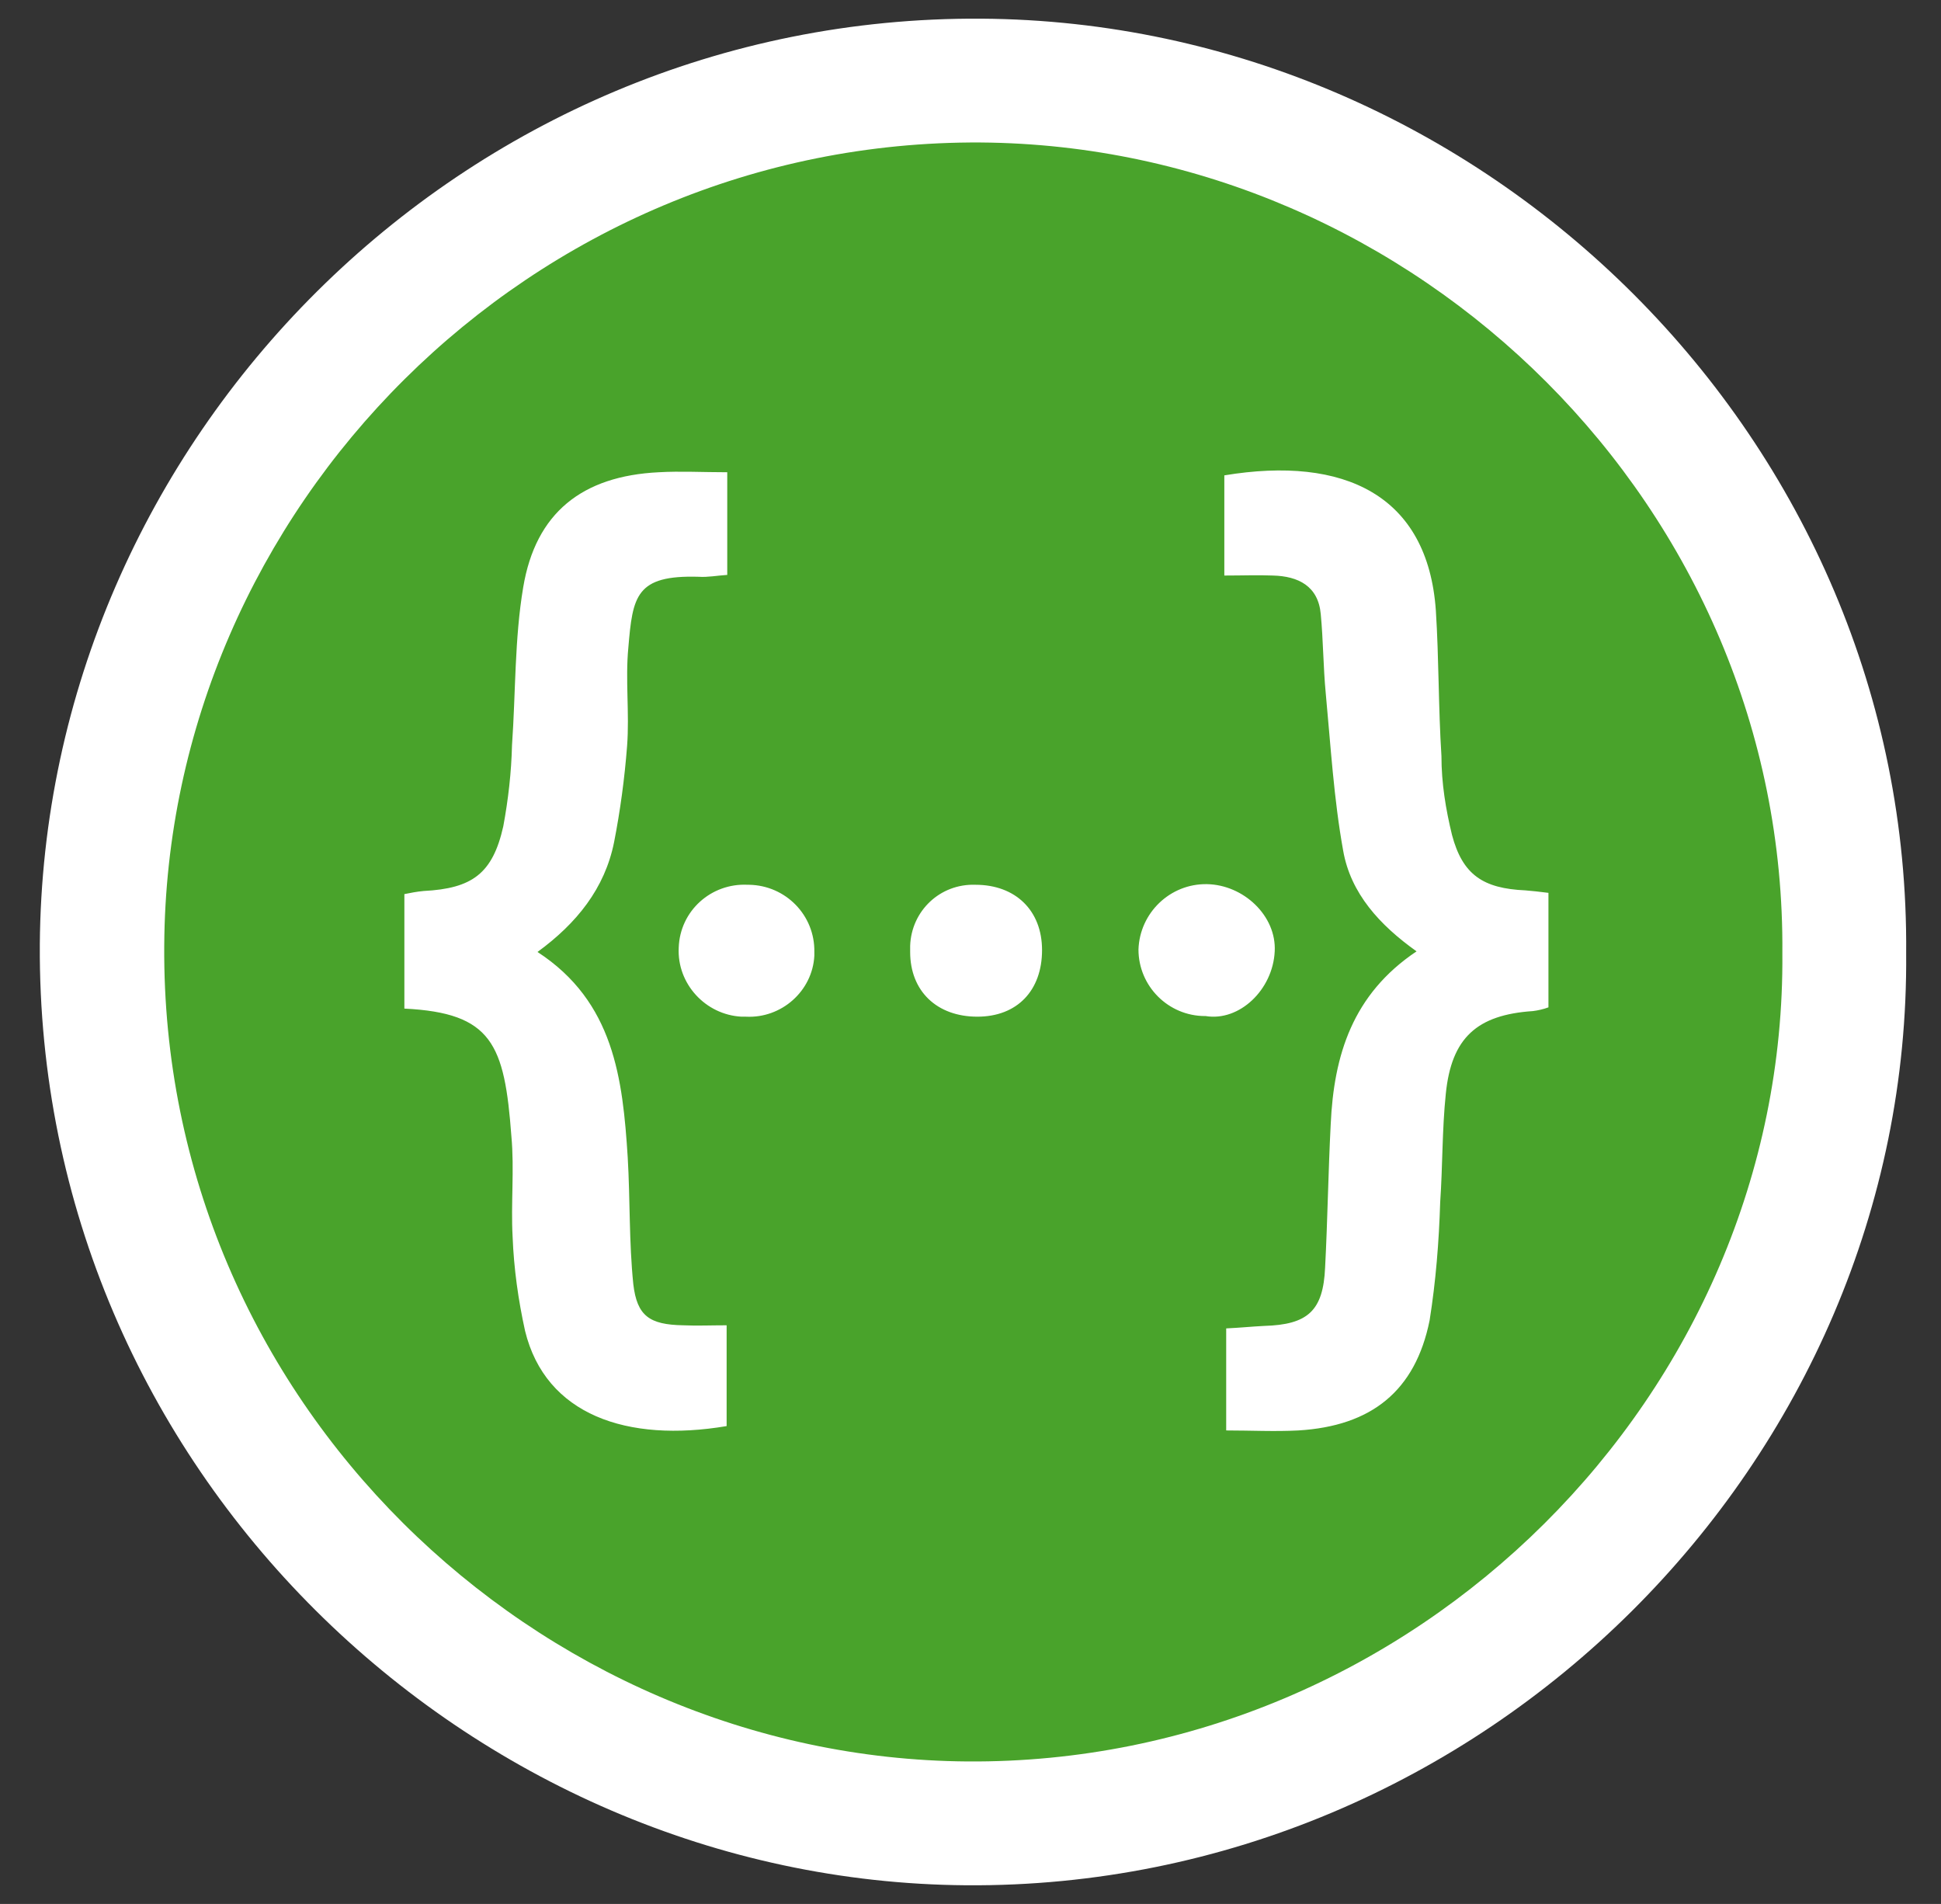
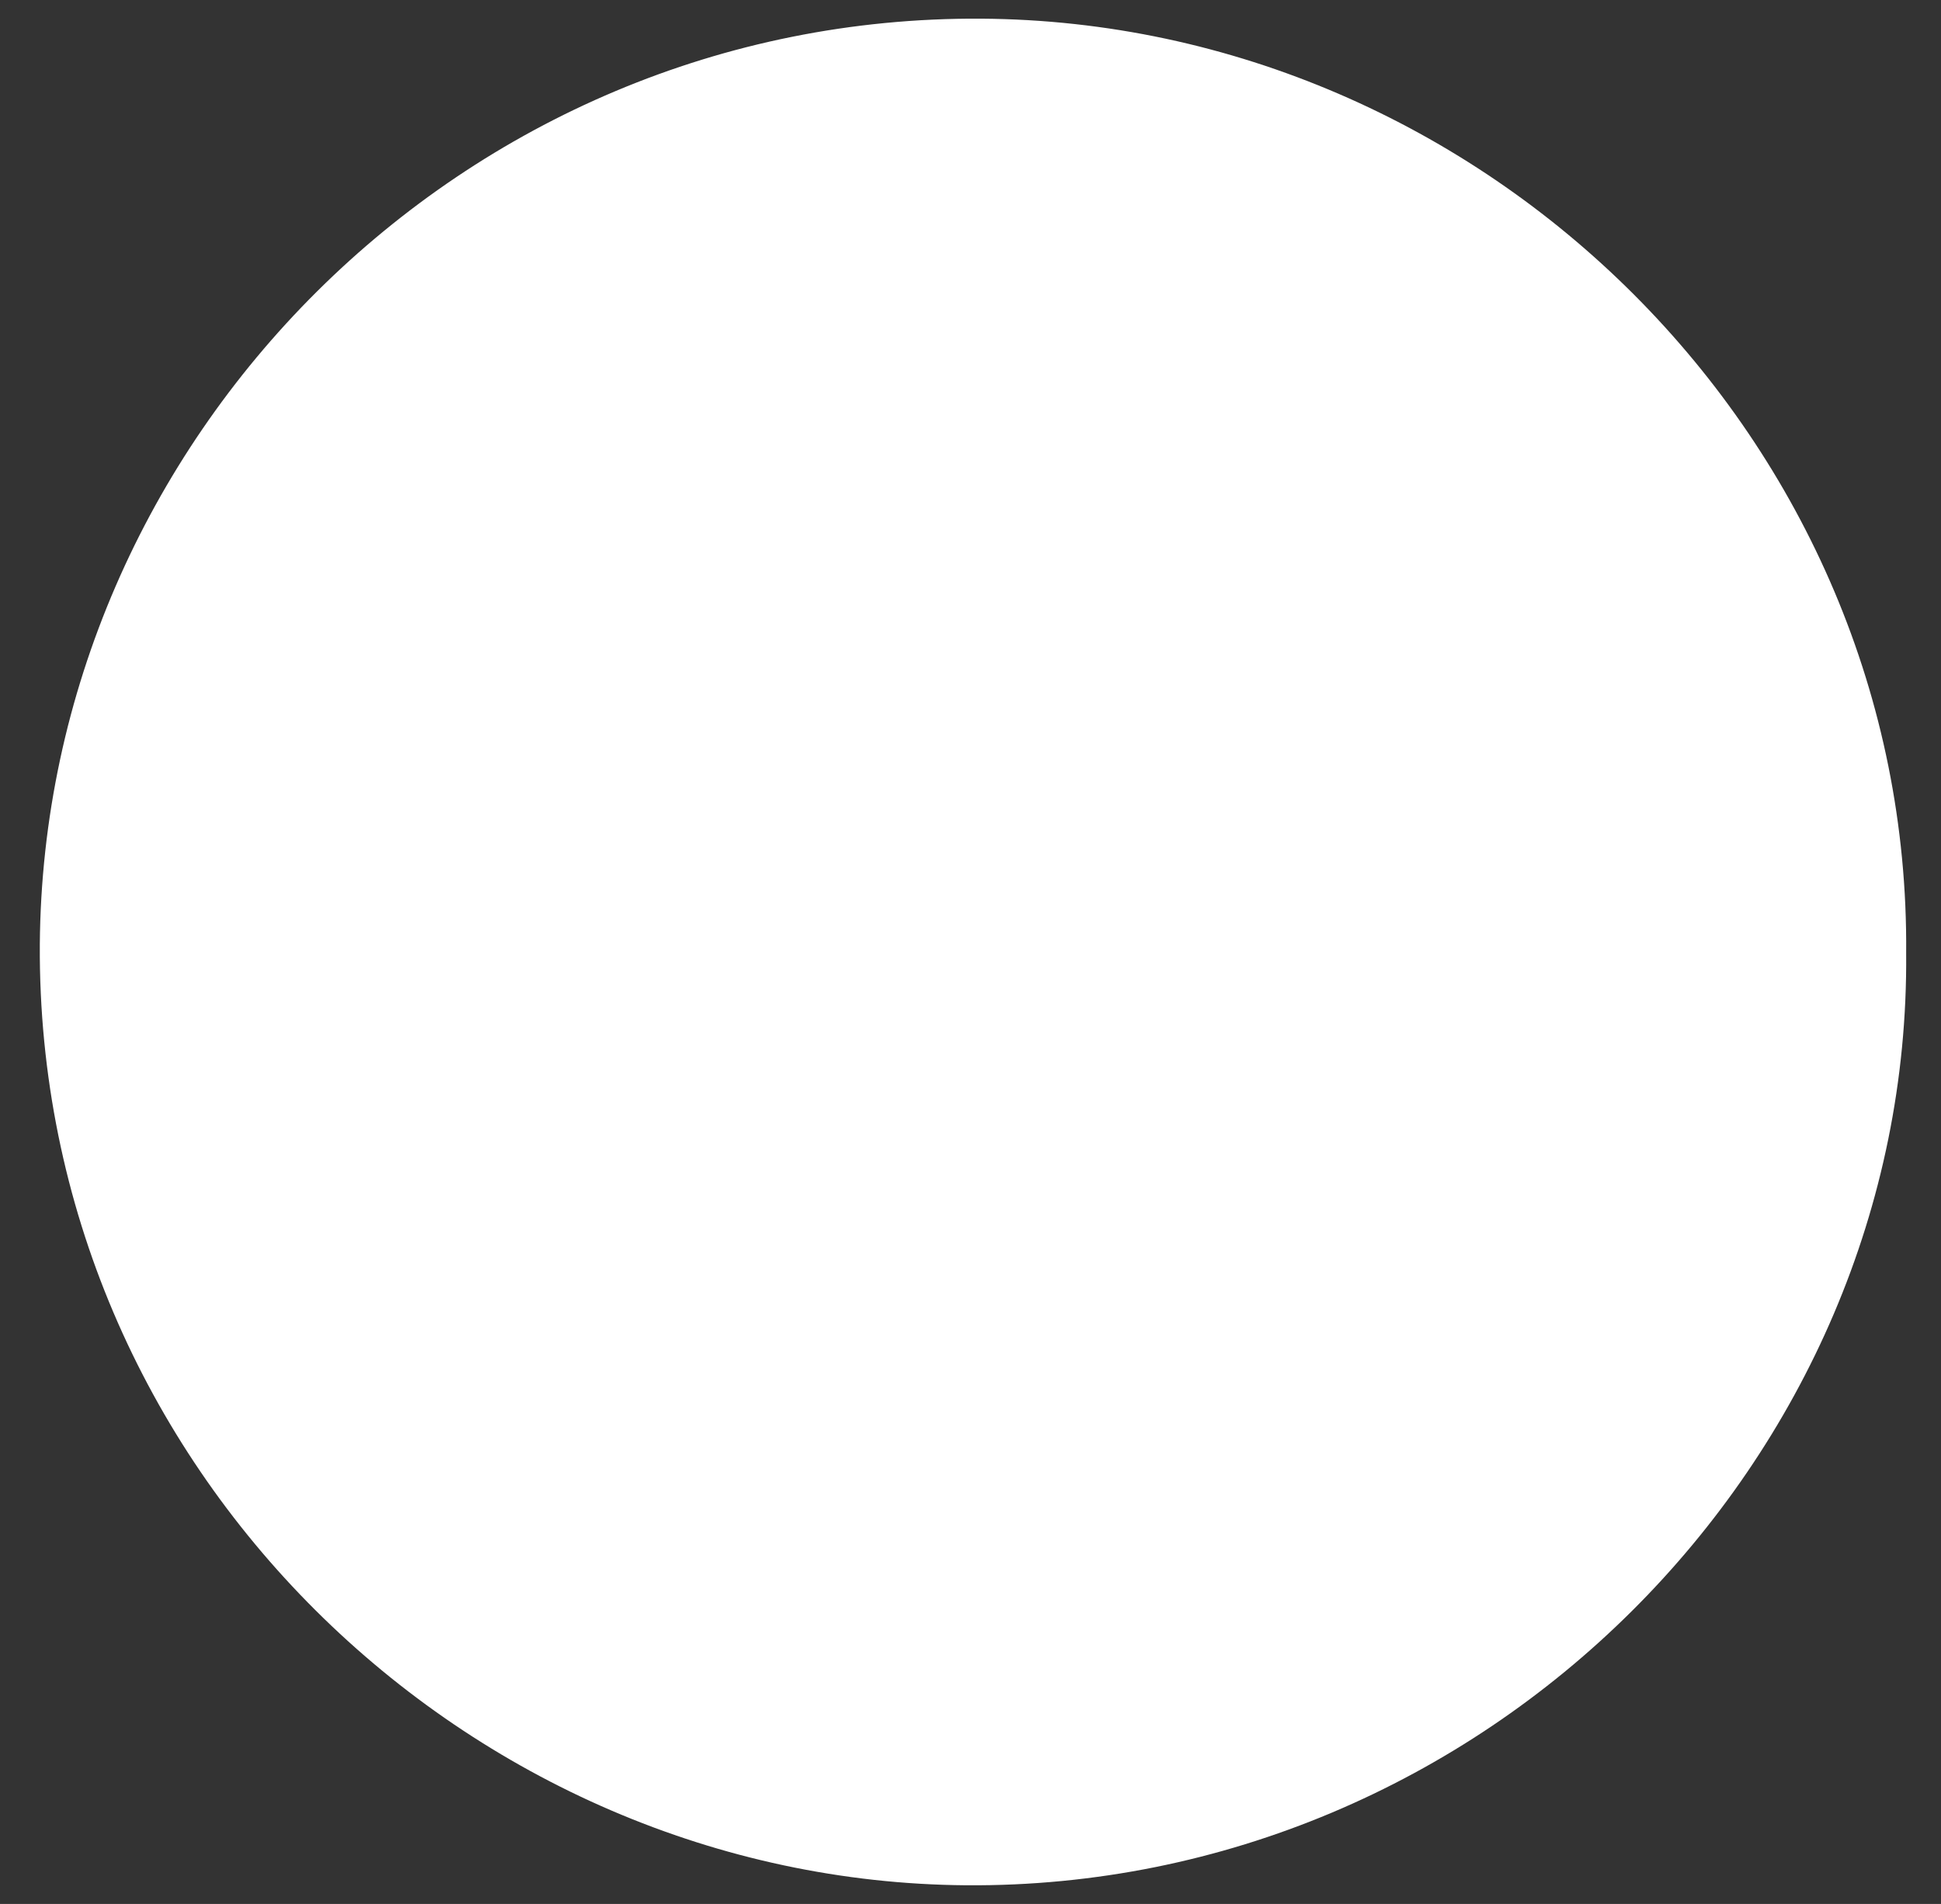
<svg xmlns="http://www.w3.org/2000/svg" version="1.1" id="Layer_1" x="0px" y="0px" viewBox="-221 65 312 306" style="enable-background:new -221 65 312 306;" xml:space="preserve">
  <rect x="-221" y="65" width="312" height="306" fill="#333333" stroke="none" />
  <style type="text/css">
	.st0{fill:#FFFFFF;}
	.st1{fill:#49A32B;}
</style>
  <g>
-     <path class="st0" d="M-65.7,368c-79.9-0.6-149.4-66.9-148.9-151.2C-214,135.7-146.7,67.5-63.3,68c81,0.5,149.4,67.8,148.7,150.2   C86.1,299.9,17.4,368.6-65.7,368z M-65.7,368c-79.9-0.6-149.4-66.9-148.9-151.2C-214,135.7-146.7,67.5-63.3,68   c81,0.5,149.4,67.8,148.7,150.2C86.1,299.9,17.4,368.6-65.7,368z" />
-     <path class="st1" d="M-65.5,348.1c-69.3-0.5-129.6-58-129.1-131.1c0.4-70.3,58.9-129.5,131.2-129.1C6.8,88.4,66.1,146.7,65.5,218.2   C66.1,289,6.5,348.6-65.5,348.1z M-65.5,348.1c-69.3-0.5-129.6-58-129.1-131.1c0.4-70.3,58.9-129.5,131.2-129.1   C6.8,88.4,66.1,146.7,65.5,218.2C66.1,289,6.5,348.6-65.5,348.1z" />
-     <path class="st0" d="M-16.1,217.9c-0.3,6.2-5.7,11.3-11.1,10.4c0,0-0.1,0-0.1,0c-5.9,0-10.7-4.8-10.7-10.7   c0.2-5.9,5.1-10.6,11-10.5C-21.1,207.2-15.8,212.2-16.1,217.9z M-111.2,278c2.2,0.1,4.5,0,7,0v16.2c-16,2.7-29.1-1.8-32.4-15.3   c-1.1-5-1.8-10-2-15.1c-0.3-5.4,0.3-10.8-0.2-16.2c-1.1-14.8-3.1-19.8-17.2-20.5v-18.4c1-0.2,2-0.4,3.1-0.5   c7.8-0.4,11.1-2.8,12.8-10.4c0.8-4.3,1.3-8.7,1.4-13c0.6-8.5,0.4-17.1,1.8-25.4c2-12,9.5-17.9,21.8-18.5c3.5-0.2,7,0,11,0v16.5   c-1.6,0.1-3.1,0.4-4.6,0.3c-10.1-0.3-10.6,3.1-11.3,11.4c-0.5,5.2,0.2,10.5-0.2,15.8c-0.4,5.2-1.1,10.4-2.1,15.5   c-1.5,7.4-6,13-12.3,17.6c12.3,8,13.7,20.4,14.5,33c0.4,6.8,0.2,13.6,0.9,20.4C-118.6,276.5-116.6,277.9-111.2,278z M-100.8,207.2   c0.1,0,0.1,0,0.2,0c5.9,0.1,10.6,4.9,10.5,10.8c0,0.2,0,0.4,0,0.6c-0.3,5.7-5.3,10.1-11,9.8c-0.2,0-0.5,0-0.7,0   c-5.8-0.3-10.4-5.3-10.1-11.1C-111.7,211.4-106.7,206.9-100.8,207.2z M-64.2,207.2c6.4,0,10.7,4.1,10.7,10.5   c0,6.5-4,10.7-10.4,10.7c-6.5,0-10.8-4.1-10.8-10.4c0-0.3,0-0.6,0-1C-74.5,211.4-69.9,207-64.2,207.2z M12.4,199.2   c1.7,6.4,5,8.6,11.8,8.9c1.1,0.1,2.2,0.2,3.7,0.4v18.4c-0.8,0.3-1.7,0.5-2.5,0.6c-9,0.6-13.1,4.3-14,13.3   c-0.6,5.8-0.5,11.6-0.9,17.4c-0.2,6.4-0.7,12.7-1.7,19c-2.3,11.4-9.4,17-21.1,17.7c-3.8,0.2-7.6,0-11.6,0v-16.4   c2.2-0.1,4.1-0.3,6.1-0.4c7-0.2,9.5-2.4,9.8-9.4c0.4-7.6,0.5-15.3,0.9-23c0.5-11.1,3.5-20.9,13.8-27.8c-5.9-4.2-10.6-9.3-11.8-16.2   c-1.5-8.3-2-16.8-2.8-25.3c-0.4-4.2-0.4-8.5-0.8-12.7c-0.4-4.5-3.6-6.1-7.7-6.2c-2.4-0.1-4.8,0-7.8,0v-16.1   c19.3-3.2,32.7,3.2,34,21.7c0.5,7.8,0.4,15.6,0.9,23.4C10.7,190.9,11.4,195.1,12.4,199.2z" />
+     <path class="st0" d="M-65.7,368c-79.9-0.6-149.4-66.9-148.9-151.2C-214,135.7-146.7,67.5-63.3,68c81,0.5,149.4,67.8,148.7,150.2   C86.1,299.9,17.4,368.6-65.7,368z M-65.7,368C-214,135.7-146.7,67.5-63.3,68   c81,0.5,149.4,67.8,148.7,150.2C86.1,299.9,17.4,368.6-65.7,368z" />
  </g>
</svg>